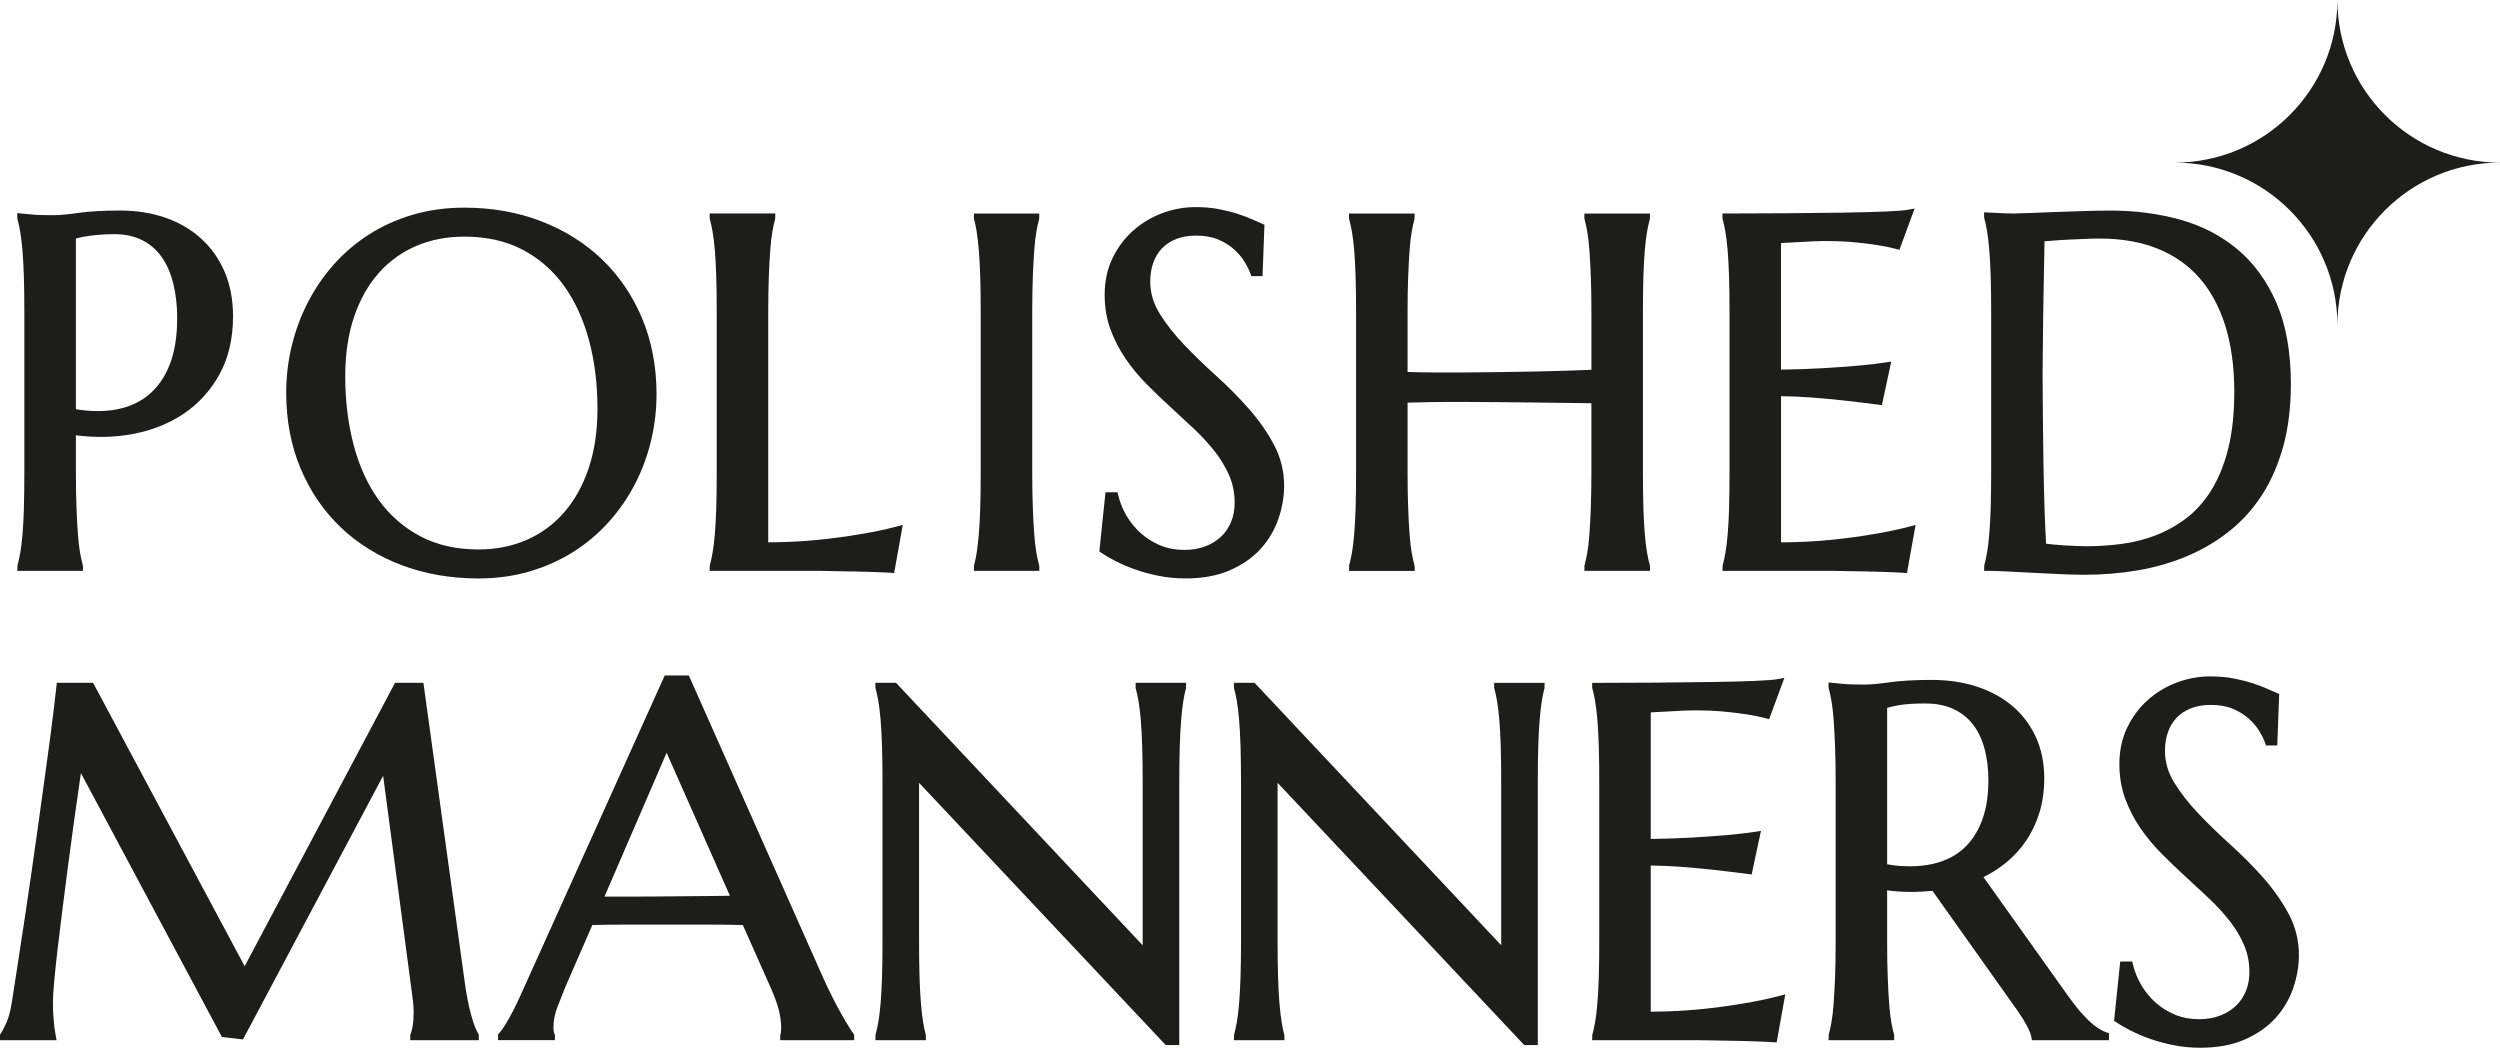
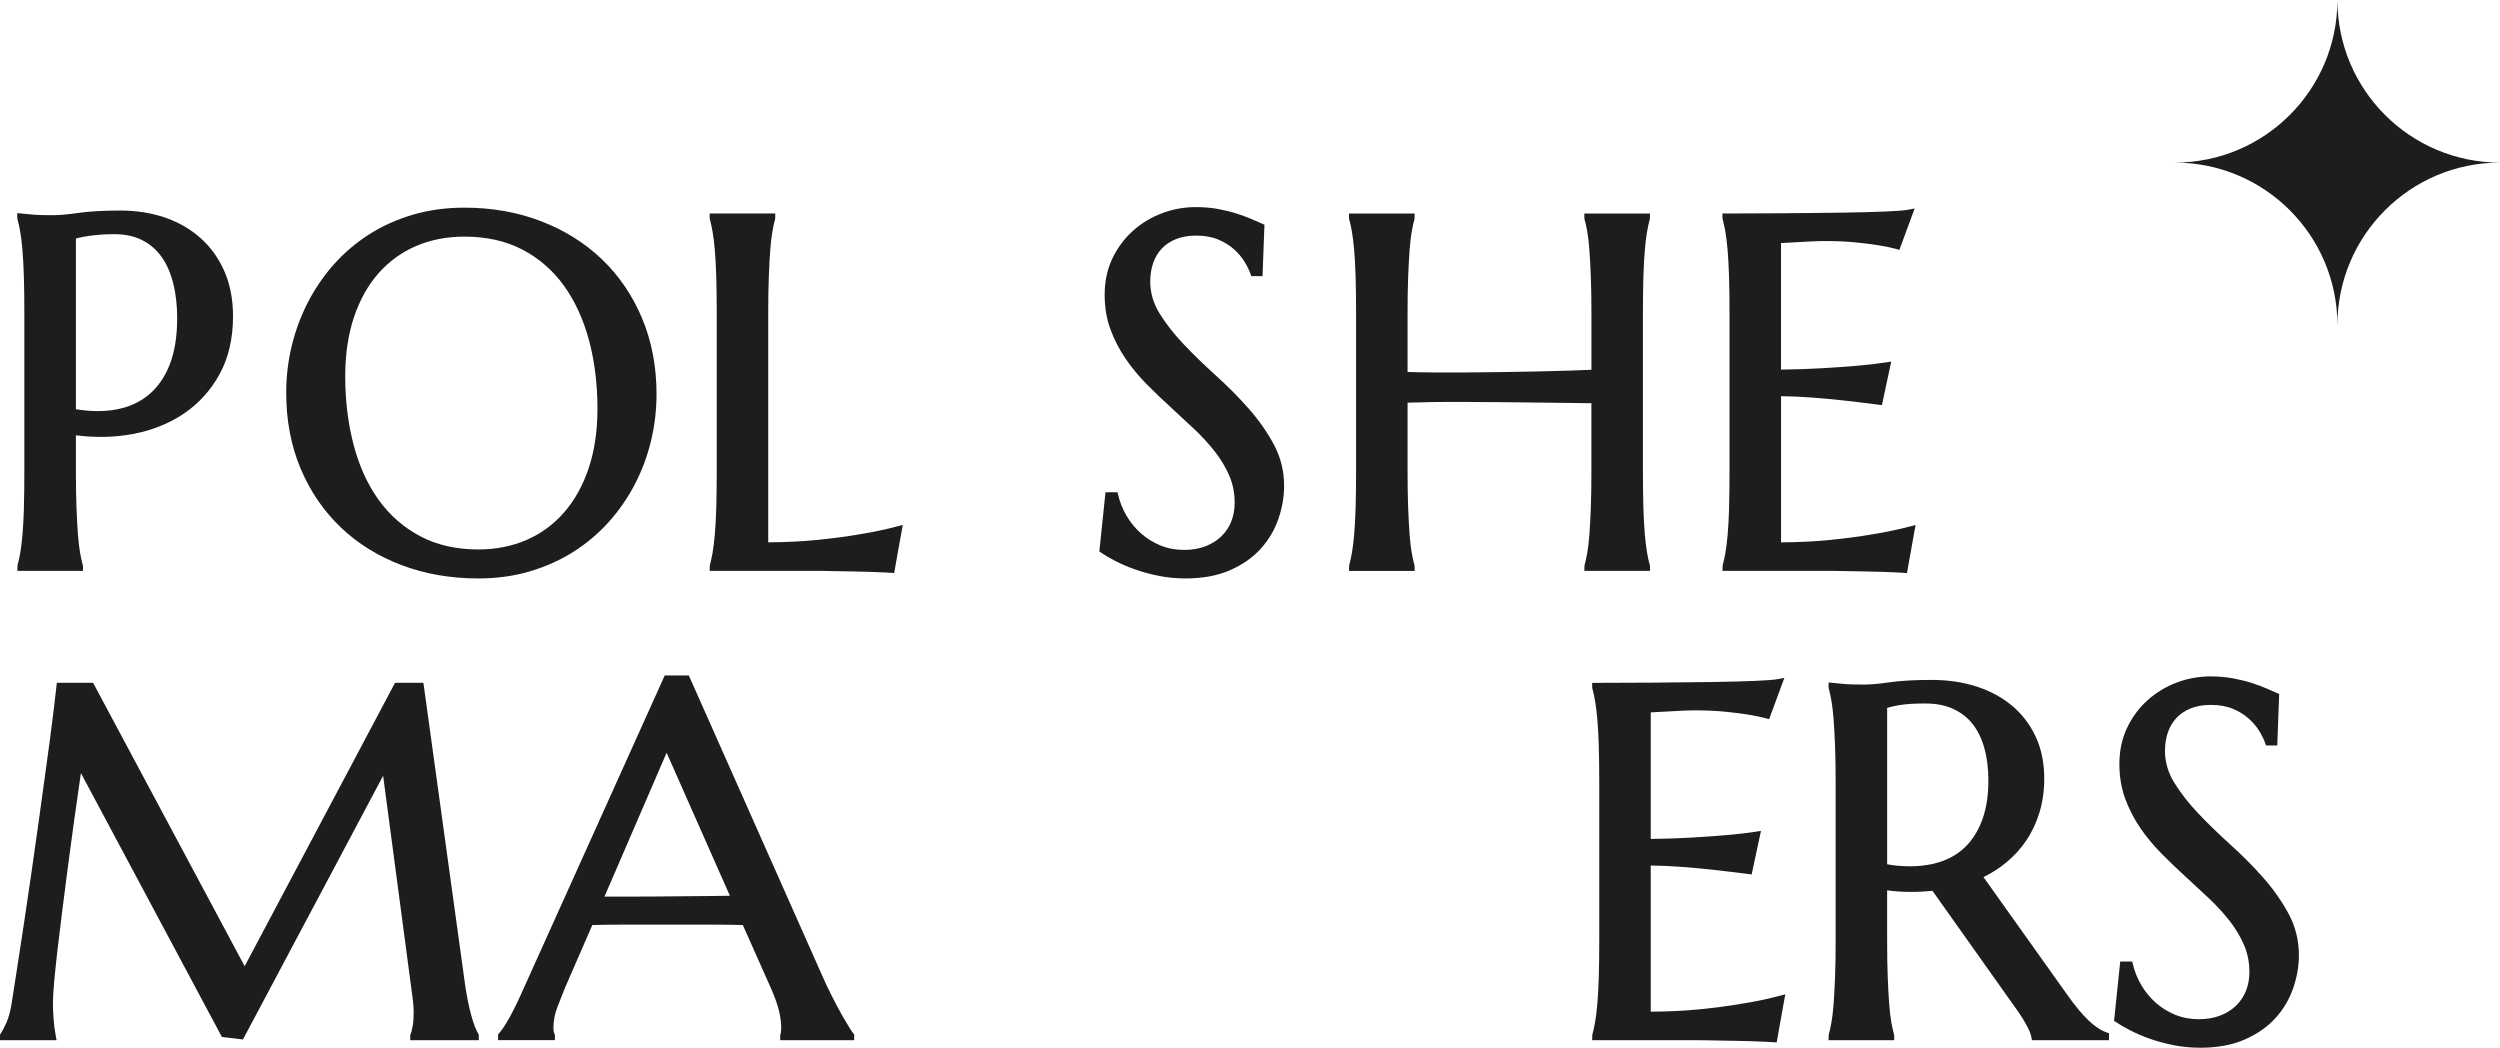
<svg xmlns="http://www.w3.org/2000/svg" id="Layer_2" data-name="Layer 2" viewBox="0 0 795.7 333.49">
  <defs>
    <style> .cls-1 { fill: #1d1d1b; } </style>
  </defs>
  <g id="Layer_1-2" data-name="Layer 1">
    <g>
      <g>
        <path class="cls-1" d="M7.62,161.69c-.1,3.25-.26,6.1-.46,8.45-.2,2.34-.45,4.32-.73,5.89-.28,1.56-.57,2.89-.87,3.93l-.04,1.73h20.89v-1.43l-.04-.31c-.3-1.05-.59-2.38-.87-3.93-.28-1.56-.51-3.54-.69-5.88-.18-2.36-.34-5.21-.46-8.47-.13-3.25-.19-7.12-.19-11.5v-11.63c6.22.81,12.27.68,17.99-.38,6.14-1.14,11.64-3.33,16.36-6.51,4.74-3.2,8.58-7.44,11.4-12.6,2.83-5.17,4.26-11.37,4.26-18.42,0-5.26-.91-10.03-2.7-14.17-1.79-4.15-4.33-7.72-7.55-10.61-3.21-2.89-7.04-5.11-11.39-6.6-4.33-1.48-9.09-2.24-14.17-2.24-5.37,0-9.85.25-13.34.75-3.38.48-6.08.73-8.05.73-1.29,0-2.54-.01-3.75-.04-1.19-.02-2.27-.09-3.23-.19-1.14-.1-2.22-.21-3.26-.31l-1.23-.12v1.54l.04.31c.3,1.04.59,2.37.87,3.93.28,1.57.52,3.57.73,5.93.2,2.38.36,5.24.46,8.49.1,3.28.15,7.16.15,11.51v50.63c0,4.36-.05,8.23-.15,11.51ZM30.71,74.8c1.62-.18,3.54-.27,5.71-.27,3.33,0,6.28.63,8.76,1.87,2.47,1.23,4.54,3,6.17,5.25,1.65,2.28,2.91,5.11,3.75,8.41.85,3.34,1.29,7.11,1.29,11.19,0,5.89-.82,10.93-2.45,14.98-1.61,4-3.88,7.21-6.75,9.54-2.87,2.33-6.36,3.88-10.38,4.59-3.82.68-8.07.64-12.65-.11v-54.32c.69-.2,1.5-.39,2.43-.57,1.11-.2,2.49-.39,4.12-.57Z" />
        <path class="cls-1" d="M108.46,167.86c5.42,5.16,11.95,9.21,19.39,12.02,7.43,2.81,15.63,4.23,24.39,4.23,5.84,0,11.36-.76,16.42-2.26,5.05-1.5,9.74-3.61,13.93-6.27,4.19-2.66,7.97-5.87,11.24-9.53,3.26-3.65,6.05-7.7,8.28-12.01,2.23-4.31,3.95-8.95,5.11-13.79,1.16-4.83,1.74-9.81,1.74-14.8,0-8.76-1.55-16.89-4.6-24.15-3.05-7.26-7.35-13.58-12.78-18.77-5.42-5.19-11.94-9.27-19.38-12.13-7.43-2.86-15.64-4.31-24.39-4.31-5.84,0-11.37.76-16.45,2.26-5.08,1.5-9.78,3.62-13.97,6.31-4.19,2.69-7.96,5.91-11.2,9.57-3.24,3.66-6.01,7.73-8.25,12.09-2.23,4.36-3.95,9.02-5.11,13.86-1.16,4.83-1.74,9.81-1.74,14.8,0,8.82,1.55,16.96,4.6,24.19,3.05,7.24,7.35,13.52,12.78,18.69ZM109.88,119.77c0-7.05.95-13.42,2.82-18.93,1.86-5.48,4.49-10.17,7.83-13.93,3.32-3.75,7.34-6.65,11.93-8.62,4.61-1.98,9.77-2.98,15.35-2.98,6.99,0,13.19,1.38,18.42,4.11,5.24,2.73,9.67,6.57,13.18,11.41,3.53,4.87,6.23,10.71,8.03,17.37,1.81,6.69,2.72,14.07,2.72,21.91,0,7.05-.95,13.43-2.82,18.97-1.86,5.51-4.5,10.24-7.83,14.05-3.32,3.8-7.34,6.74-11.93,8.73-4.61,2-9.77,3.02-15.34,3.02-6.99,0-13.2-1.41-18.45-4.19-5.27-2.78-9.72-6.66-13.23-11.53-3.53-4.89-6.22-10.77-7.99-17.48-1.78-6.74-2.69-14.12-2.69-21.92Z" />
        <path class="cls-1" d="M280.83,182.16c1.22.05,2.14.1,2.75.15l1.01.08,2.74-15.32-1.69.45c-3.63.97-7.7,1.83-12.11,2.54-3.8.67-8.3,1.27-13.37,1.78-4.76.48-10.02.74-15.65.77v-73.07c0-4.38.07-8.25.19-11.5.13-3.26.28-6.12.46-8.51.18-2.36.41-4.35.69-5.92.28-1.56.57-2.88.87-3.93l.04-1.73h-20.89v1.43l.04.31c.3,1.04.59,2.37.87,3.93.28,1.57.52,3.57.73,5.93.2,2.38.36,5.24.46,8.49.1,3.28.15,7.16.15,11.51v50.63c0,4.36-.05,8.23-.15,11.51-.1,3.25-.26,6.1-.46,8.45-.2,2.34-.45,4.32-.73,5.89-.28,1.56-.57,2.89-.87,3.93l-.04,1.73h34.71c.51,0,1.35.01,2.5.04,1.17.03,2.5.05,4.01.08l4.78.08c1.68.03,3.28.06,4.8.12,1.52.05,2.91.1,4.15.16Z" />
-         <path class="cls-1" d="M311.99,161.69c-.1,3.25-.26,6.1-.46,8.45-.2,2.35-.44,4.33-.69,5.91-.25,1.56-.53,2.88-.83,3.92l-.04,1.73h20.82v-1.43l-.04-.31c-.3-1.05-.59-2.38-.87-3.93-.28-1.56-.51-3.54-.69-5.88-.18-2.36-.34-5.21-.46-8.47-.13-3.25-.19-7.12-.19-11.5v-50.63c0-4.38.07-8.25.19-11.5.13-3.26.28-6.12.46-8.51.18-2.36.41-4.35.69-5.92.28-1.56.57-2.88.87-3.93l.04-1.73h-20.82v1.43l.04.31c.3,1.03.57,2.35.83,3.92.25,1.58.49,3.58.69,5.94.2,2.38.36,5.24.46,8.49.1,3.28.15,7.16.15,11.51v50.63c0,4.36-.05,8.23-.15,11.51Z" />
        <path class="cls-1" d="M401.27,174.64c2.53-2.79,4.42-6,5.63-9.52,1.2-3.5,1.81-7.03,1.81-10.51,0-4.67-1.1-9.1-3.28-13.16-2.13-3.97-4.84-7.82-8.04-11.45-3.17-3.59-6.66-7.1-10.35-10.43-3.64-3.28-7.07-6.61-10.21-9.9-3.09-3.24-5.7-6.57-7.75-9.89-1.98-3.2-2.98-6.6-2.98-10.11,0-2.2.32-4.22.95-6.01.62-1.76,1.54-3.3,2.75-4.58,1.2-1.27,2.73-2.28,4.54-3,1.83-.72,3.97-1.09,6.36-1.09,2.69,0,5.04.42,6.99,1.23,1.98.83,3.68,1.88,5.05,3.11,1.39,1.24,2.52,2.58,3.37,3.98.86,1.43,1.5,2.72,1.89,3.84l.26.75h3.58l.61-16.38-.7-.3c-.83-.36-1.89-.83-3.19-1.4-1.32-.58-2.88-1.17-4.65-1.75-1.77-.58-3.8-1.09-6.01-1.51-2.24-.43-4.72-.64-7.36-.64-3.64,0-7.23.65-10.66,1.94-3.43,1.29-6.55,3.16-9.25,5.58-2.72,2.42-4.93,5.38-6.56,8.79-1.65,3.43-2.48,7.32-2.48,11.56,0,4.01.62,7.73,1.86,11.08,1.22,3.31,2.85,6.46,4.83,9.35,1.97,2.87,4.24,5.6,6.74,8.12,2.46,2.49,5.03,4.95,7.62,7.31,2.59,2.36,5.13,4.72,7.57,7.02,2.41,2.29,4.6,4.68,6.5,7.11,1.87,2.4,3.41,4.97,4.56,7.65,1.13,2.62,1.7,5.52,1.7,8.62,0,2.18-.38,4.21-1.12,6.03-.74,1.81-1.82,3.4-3.2,4.71-1.39,1.32-3.08,2.36-5.04,3.11-1.96.75-4.22,1.13-6.72,1.13-2.74,0-5.29-.48-7.58-1.43-2.31-.96-4.39-2.25-6.18-3.85-1.8-1.6-3.33-3.47-4.56-5.56-1.23-2.1-2.13-4.33-2.68-6.65l-.2-.86h-3.83l-1.96,18.85.55.38c1.17.8,2.69,1.68,4.51,2.63,1.83.95,3.91,1.85,6.21,2.67,2.3.82,4.83,1.51,7.54,2.06,2.73.56,5.64.84,8.66.84,5.42,0,10.17-.88,14.13-2.62,3.96-1.74,7.25-4.04,9.79-6.84Z" />
        <path class="cls-1" d="M506.33,161.68c-.13,3.27-.29,6.13-.46,8.48-.18,2.34-.41,4.32-.69,5.88-.28,1.56-.57,2.89-.87,3.93l-.04,1.73h20.89v-1.43l-.04-.31c-.3-1.06-.59-2.38-.87-3.93-.28-1.56-.52-3.54-.73-5.89-.2-2.35-.36-5.19-.46-8.45-.1-3.23-.15-7.11-.15-11.51v-50.63c0-4.4.05-8.28.15-11.51.1-3.26.26-6.12.46-8.49.2-2.37.45-4.36.73-5.93.27-1.55.57-2.88.87-3.93l.04-1.73h-20.89v1.43l.04.31c.3,1.04.59,2.37.87,3.93.28,1.56.51,3.55.69,5.92.18,2.38.33,5.24.46,8.51.13,3.3.19,7.18.19,11.5v18.14c-2.04.09-4.39.18-7.05.26-3.13.1-6.5.19-10.1.27-3.6.08-7.33.14-11.19.19-3.86.05-7.66.09-11.39.12-3.71.03-7.32.03-10.72,0-2.96-.02-5.67-.07-8.07-.15v-18.83c0-4.38.06-8.25.19-11.5.13-3.25.28-6.11.46-8.51.18-2.37.41-4.36.69-5.92.28-1.56.57-2.88.87-3.93l.04-1.73h-20.89v1.43l.04.31c.3,1.04.59,2.37.87,3.93.28,1.58.52,3.57.73,5.93.2,2.39.36,5.25.46,8.49.1,3.3.15,7.17.15,11.51v50.63c0,4.34-.05,8.22-.15,11.51-.1,3.25-.26,6.09-.46,8.45-.2,2.33-.45,4.32-.73,5.89-.28,1.56-.57,2.89-.87,3.93l-.04,1.73h20.89v-1.43l-.04-.31c-.3-1.05-.59-2.38-.87-3.93-.28-1.55-.51-3.53-.69-5.88-.18-2.38-.34-5.23-.46-8.48-.13-3.25-.19-7.12-.19-11.5v-22.02c2.29-.08,4.93-.15,7.85-.19,3.41-.05,7.04-.06,10.79-.04l11.63.08c3.96.03,7.77.07,11.42.12,3.66.05,7.04.09,10.15.12,2.58.02,4.81.05,6.67.09v21.85c0,4.33-.06,8.2-.19,11.5Z" />
        <path class="cls-1" d="M550.34,161.69c-.1,3.25-.26,6.09-.46,8.45-.2,2.33-.45,4.32-.73,5.89-.28,1.56-.57,2.89-.87,3.93l-.04,1.73h34.71c.51,0,1.35.01,2.5.04,1.17.03,2.5.05,4.01.08l4.78.08c1.68.03,3.28.06,4.8.12,1.52.05,2.91.1,4.15.16,1.22.05,2.14.1,2.75.15l1.01.08,2.74-15.32-1.69.45c-3.63.97-7.7,1.83-12.11,2.54-3.8.67-8.3,1.27-13.37,1.78-4.76.48-10.02.74-15.65.77v-46.52c3.09.03,6.34.17,9.69.42,3.75.28,7.27.61,10.46.97,3.74.42,7.43.86,10.94,1.32l1.02.13,2.96-13.86-1.6.25c-2.64.41-5.76.77-9.26,1.08-2.97.26-6.65.52-10.94.78-3.96.24-8.43.39-13.28.45v-40.28c1.56-.08,3.1-.17,4.63-.25,1.6-.1,3.26-.19,4.99-.27,1.71-.08,3.2-.12,4.42-.12,3.62,0,6.87.14,9.65.42,2.79.28,5.19.58,7.13.89,2.23.36,4.21.77,5.87,1.22l.99.27,4.85-13.16-1.94.37c-1.28.25-3.82.45-7.53.6-3.76.15-8.35.27-13.66.35-5.34.08-11.21.14-17.61.19h0c-6.31.05-12.81.08-19.32.08h-1.11v1.43l.04.31c.3,1.04.59,2.37.87,3.93.28,1.58.52,3.57.73,5.93.2,2.39.36,5.25.46,8.49.1,3.3.15,7.17.15,11.51v50.63c0,4.34-.05,8.22-.15,11.51Z" />
-         <path class="cls-1" d="M633.6,161.69c-.1,3.25-.26,6.09-.46,8.45-.2,2.33-.45,4.32-.73,5.89-.28,1.56-.57,2.89-.87,3.93l-.04,1.73h1.11c1.43,0,3.47.06,6.05.19,2.62.13,5.4.27,8.36.43,2.96.16,5.9.3,8.84.43,2.95.13,5.49.2,7.55.2,5.84,0,11.59-.48,17.06-1.42,5.5-.94,10.75-2.46,15.6-4.5,4.87-2.05,9.38-4.71,13.4-7.89,4.04-3.2,7.57-7.09,10.47-11.58,2.9-4.48,5.18-9.71,6.79-15.55,1.6-5.83,2.41-12.47,2.41-19.74,0-10.16-1.55-18.87-4.6-25.88-3.06-7.02-7.28-12.79-12.52-17.13-5.23-4.33-11.39-7.49-18.3-9.39-6.86-1.88-14.18-2.84-21.76-2.84-2.78,0-5.82.05-9.02.16-3.19.1-6.26.21-9.22.31-2.96.1-5.59.21-7.9.31-2.27.1-3.91.15-4.89.15-.56,0-1.3-.01-2.22-.04-.92-.03-1.82-.06-2.7-.12-1.04-.05-2.16-.1-3.35-.16l-1.16-.05v1.48l.04.31c.3,1.04.59,2.39.87,4,.28,1.63.52,3.65.73,6.01.2,2.39.36,5.28.46,8.57.1,3.35.15,7.25.15,11.59v50.63c0,4.34-.05,8.22-.15,11.51ZM668.31,75.93c6.92,0,13.13,1.08,18.44,3.22,5.28,2.13,9.77,5.28,13.34,9.38,3.59,4.12,6.35,9.25,8.21,15.27,1.88,6.06,2.83,13.08,2.83,20.86,0,7.03-.67,13.2-1.99,18.35-1.31,5.13-3.14,9.56-5.42,13.17-2.28,3.6-4.96,6.58-7.97,8.84-3.04,2.28-6.32,4.1-9.76,5.41-3.45,1.31-7.08,2.22-10.79,2.7-3.74.48-7.45.73-11.02.73-.87,0-1.94-.03-3.22-.08-1.29-.05-2.6-.12-3.95-.19-1.33-.08-2.6-.18-3.8-.31-.76-.08-1.42-.16-1.98-.23-.18-2.96-.34-6.64-.49-10.95-.15-4.72-.27-9.74-.35-14.91-.08-5.18-.14-10.24-.19-15.16-.05-4.84-.08-9.07-.08-12.59,0-1.65.01-3.56.04-5.7l.16-13.96c.03-2.43.06-4.81.12-7.15.1-5.12.19-10.4.29-15.84.8-.05,1.72-.12,2.77-.21,1.53-.13,3.16-.23,4.86-.31l5.25-.23c1.73-.08,3.31-.12,4.69-.12Z" />
        <path class="cls-1" d="M151.19,326.86c-.37-.92-.76-2.11-1.16-3.54-.41-1.44-.82-3.2-1.22-5.24-.41-2.04-.8-4.52-1.16-7.4l-12.89-93.35h-9.03l-47.86,90.2-48.24-90.2h-11.55l-.11,1c-.16,1.45-.4,3.61-.74,6.48-.34,2.89-.77,6.3-1.28,10.13-.52,3.89-1.1,8.18-1.75,12.87l-2.02,14.62c-.7,5.05-1.43,10.18-2.18,15.39-.75,5.21-1.5,10.3-2.25,15.27-.75,4.98-1.48,9.73-2.18,14.27-.7,4.54-1.33,8.62-1.9,12.23-.4,2.39-.95,4.38-1.63,5.91-.7,1.57-1.32,2.75-1.84,3.52l-.2.29v1.77h18.01l-.25-1.32c-.15-.81-.31-1.76-.45-2.8-.1-.92-.21-2.05-.31-3.38-.1-1.3-.15-2.84-.15-4.58,0-1.37.13-3.52.38-6.4.26-2.9.61-6.3,1.05-10.12.44-3.82.95-7.99,1.51-12.39l1.71-13.34c1.22-9.44,2.65-19.75,4.25-30.7l44.88,84.01,6.7.78,44.61-83.92,9.42,71.04c.1.81.18,1.56.23,2.24.05.68.07,1.35.07,1.98,0,1.74-.11,3.24-.33,4.47-.27,1.49-.51,2.2-.66,2.54l-.1.22v1.67h21.83v-1.73l-.15-.26c-.33-.57-.69-1.32-1.06-2.23Z" />
        <path class="cls-1" d="M270.24,326.87c-.7-1.11-1.53-2.5-2.46-4.15-.92-1.64-1.92-3.52-2.97-5.6-1.05-2.08-2.08-4.25-3.05-6.44l-42.52-95.69h-7.67l-44.86,99.51c-1.64,3.74-3.17,6.89-4.54,9.35-1.35,2.42-2.47,4.11-3.33,5.02l-.31.32v1.87h18.09v-1.74s-.17-.28-.17-.28c0,0-.07-.13-.17-.55-.08-.35-.13-.83-.13-1.41,0-2.19.42-4.38,1.25-6.52.88-2.27,1.71-4.37,2.47-6.26l8.66-19.88c2.87-.09,6.08-.13,9.56-.13h27.49c4.4,0,8.05.04,10.85.13l9.12,20.5c1.21,2.83,2.04,5.21,2.46,7.08.42,1.86.63,3.57.63,5.08,0,.37-.02.8-.07,1.29-.06.56-.13.79-.16.87l-.08.2v1.64h23.54v-1.83l-.26-.31c-.16-.19-.52-.7-1.39-2.06ZM232.3,285.1c-1.83.03-3.81.06-5.93.08l-18.04.16c-3.16.03-6.24.04-9.24.04h-6.7l19.78-45.8,20.14,45.52Z" />
-         <path class="cls-1" d="M361.43,218.75l.04.31c.3,1.04.59,2.37.87,3.93.28,1.58.52,3.57.73,5.93.2,2.38.36,5.24.46,8.5.1,3.29.16,7.16.16,11.51v51.93l-78.17-83.18-.33-.35h-6.57v1.43l.04.31c.3,1.04.59,2.37.87,3.93.28,1.57.52,3.57.73,5.93.2,2.38.36,5.23.46,8.49.1,3.28.16,7.15.16,11.51v50.63c0,4.36-.05,8.24-.16,11.51-.1,3.26-.26,6.1-.46,8.45-.2,2.34-.45,4.32-.73,5.89-.28,1.56-.57,2.89-.87,3.93l-.04,1.73h16.07v-1.43l-.04-.31c-.3-1.05-.58-2.36-.83-3.92-.25-1.57-.49-3.56-.69-5.91-.2-2.35-.36-5.19-.46-8.45-.1-3.23-.15-7.11-.15-11.51v-50.38l78.5,83.46h4.32v-83.7c0-4.38.05-8.26.16-11.51.1-3.26.26-6.12.46-8.5.2-2.37.43-4.37.69-5.94.25-1.55.53-2.87.83-3.92l.04-1.73h-16.07v1.43Z" />
-         <path class="cls-1" d="M475.55,218.75l.04.31c.3,1.04.59,2.37.87,3.93.28,1.57.52,3.56.73,5.93.2,2.37.36,5.23.46,8.49.1,3.27.15,7.14.15,11.51v51.93l-78.5-83.53h-6.57v1.43l.04.31c.3,1.04.59,2.37.87,3.93.28,1.58.52,3.57.73,5.93.2,2.38.36,5.24.46,8.5.1,3.29.16,7.16.16,11.51v50.63c0,4.35-.05,8.23-.16,11.51-.1,3.26-.26,6.1-.46,8.45-.2,2.33-.45,4.32-.73,5.89-.28,1.56-.57,2.89-.87,3.93l-.04,1.73h16.07v-1.43l-.04-.31c-.3-1.05-.58-2.37-.83-3.92-.25-1.58-.49-3.56-.69-5.91-.2-2.35-.36-5.19-.46-8.45-.1-3.23-.15-7.11-.15-11.51v-50.38l78.5,83.46h4.32v-83.7c0-4.4.05-8.28.15-11.51.1-3.26.26-6.12.46-8.49.2-2.38.44-4.38.69-5.94.25-1.56.53-2.87.83-3.91l.04-1.73h-16.07v1.43Z" />
        <path class="cls-1" d="M554.42,319.45c-3.8.67-8.3,1.27-13.37,1.78-4.75.48-10.01.74-15.65.77v-46.52c3.09.03,6.34.17,9.69.42,3.75.28,7.27.61,10.46.97,3.74.42,7.42.86,10.95,1.32l1.02.13,2.96-13.86-1.6.25c-2.65.41-5.76.77-9.26,1.08-2.96.26-6.64.52-10.94.78-3.96.24-8.43.39-13.28.45v-40.28c1.56-.08,3.1-.17,4.63-.25,1.6-.1,3.26-.19,4.99-.27,1.71-.08,3.2-.12,4.42-.12,3.62,0,6.87.14,9.65.42,2.79.28,5.19.58,7.13.89,2.23.36,4.21.77,5.87,1.22l.99.27,4.85-13.15-1.94.37c-1.28.25-3.82.45-7.53.6-3.76.15-8.35.27-13.66.35-5.34.08-11.21.14-17.61.19h0c-6.31.05-12.81.08-19.32.08h-1.11v1.43l.04.31c.3,1.04.59,2.37.87,3.93.28,1.57.52,3.56.73,5.93.2,2.37.36,5.23.46,8.49.1,3.27.15,7.14.15,11.51v50.63c0,4.38-.05,8.25-.15,11.51-.1,3.26-.26,6.11-.46,8.45-.2,2.34-.45,4.32-.73,5.89-.28,1.56-.57,2.89-.87,3.93l-.04,1.73h34.71c.51,0,1.35.01,2.5.04,1.17.03,2.5.05,4.01.08l4.79.08c1.68.03,3.28.06,4.8.12,1.52.05,2.91.1,4.15.16,1.22.05,2.14.1,2.75.15l1.01.08,2.74-15.32-1.69.45c-3.63.97-7.7,1.83-12.11,2.54Z" />
        <path class="cls-1" d="M667.72,327.2c-.92-.61-1.91-1.4-2.92-2.36-1.02-.98-2.12-2.16-3.26-3.52-1.15-1.38-2.4-3.03-3.72-4.91l-26.52-37.25c2.61-1.28,5.02-2.82,7.19-4.6,2.51-2.05,4.69-4.45,6.48-7.12,1.79-2.67,3.2-5.69,4.19-8.97.99-3.28,1.49-6.88,1.49-10.7,0-4.91-.91-9.37-2.71-13.26-1.8-3.89-4.35-7.23-7.57-9.92-3.21-2.67-7.03-4.73-11.38-6.12-4.32-1.38-9.08-2.07-14.14-2.07-5.37,0-9.85.25-13.34.75-3.38.48-6.08.73-8.05.73-1.29,0-2.54-.01-3.75-.04-1.19-.02-2.27-.09-3.22-.19l-4.49-.43v1.54l.04.31c.3,1.04.59,2.38.87,3.97.28,1.59.51,3.58.69,5.92.18,2.35.33,5.2.46,8.47.13,3.28.19,7.15.19,11.5v50.63c0,4.41-.06,8.29-.19,11.54-.13,3.25-.29,6.09-.46,8.44-.18,2.33-.41,4.31-.69,5.88-.28,1.56-.57,2.89-.87,3.93l-.04,1.73h20.89v-1.43l-.04-.31c-.3-1.05-.59-2.38-.87-3.93-.28-1.57-.51-3.54-.69-5.88-.18-2.35-.34-5.2-.46-8.47-.13-3.25-.19-7.12-.19-11.5v-16.19c1.1.16,2.2.28,3.28.35,2.74.19,5.55.21,8.2.04.99-.06,1.98-.14,2.96-.22l27.16,38.29c1.11,1.57,2.09,3.16,2.92,4.73.79,1.52,1.27,2.73,1.4,3.58l.15.94h24.54v-2.22l-.75-.26c-.95-.33-1.88-.8-2.79-1.4ZM612.9,223.91c3.35,0,6.3.58,8.79,1.73,2.47,1.14,4.54,2.76,6.16,4.81,1.64,2.08,2.89,4.65,3.73,7.66.85,3.05,1.28,6.51,1.28,10.28,0,4.62-.61,8.7-1.8,12.11-1.19,3.39-2.87,6.25-5.01,8.51-2.12,2.25-4.74,3.94-7.77,5.04-4.16,1.51-8.97,1.98-14.38,1.49-1.09-.1-2.19-.25-3.26-.46v-49.78c.98-.3,2.28-.59,3.89-.87,2.06-.35,4.87-.53,8.37-.53Z" />
        <path class="cls-1" d="M728.4,290.82c-2.13-3.97-4.84-7.82-8.04-11.45-3.17-3.59-6.66-7.1-10.35-10.43-3.64-3.28-7.07-6.61-10.21-9.9-3.09-3.24-5.7-6.57-7.75-9.89-1.98-3.2-2.98-6.6-2.98-10.11,0-2.2.32-4.22.95-6.01.62-1.76,1.54-3.3,2.75-4.58,1.2-1.27,2.73-2.28,4.54-3,1.83-.72,3.97-1.09,6.36-1.09,2.69,0,5.04.42,6.99,1.23,1.98.83,3.68,1.88,5.05,3.11,1.39,1.24,2.52,2.58,3.37,3.98.86,1.43,1.5,2.72,1.89,3.84l.26.75h3.58l.61-16.38-.7-.3c-.83-.36-1.89-.83-3.19-1.4-1.32-.58-2.88-1.17-4.65-1.75-1.77-.58-3.8-1.09-6.01-1.51-2.24-.43-4.72-.64-7.36-.64-3.64,0-7.23.65-10.66,1.94-3.43,1.29-6.55,3.16-9.25,5.58-2.72,2.42-4.93,5.38-6.56,8.79-1.65,3.43-2.48,7.32-2.48,11.56,0,4.01.62,7.73,1.86,11.08,1.22,3.31,2.85,6.46,4.83,9.35,1.97,2.87,4.24,5.6,6.74,8.12,2.46,2.49,5.03,4.95,7.62,7.31,2.59,2.36,5.13,4.72,7.57,7.02,2.41,2.29,4.6,4.68,6.5,7.11,1.87,2.4,3.41,4.97,4.56,7.65,1.13,2.62,1.7,5.52,1.7,8.62,0,2.18-.38,4.21-1.12,6.03-.74,1.81-1.82,3.4-3.2,4.71-1.39,1.32-3.08,2.36-5.04,3.11-1.96.75-4.22,1.13-6.72,1.13-2.74,0-5.29-.48-7.58-1.43-2.31-.96-4.39-2.25-6.18-3.85-1.8-1.6-3.33-3.47-4.56-5.56-1.23-2.1-2.13-4.33-2.68-6.65l-.2-.86h-3.83l-1.96,18.85.55.38c1.17.8,2.69,1.68,4.51,2.63,1.83.95,3.91,1.85,6.21,2.67,2.3.82,4.83,1.51,7.54,2.06,2.73.56,5.64.84,8.66.84,5.42,0,10.17-.88,14.13-2.62,3.96-1.74,7.25-4.04,9.79-6.84,2.53-2.79,4.42-6,5.63-9.52,1.2-3.5,1.81-7.03,1.81-10.51,0-4.67-1.1-9.1-3.28-13.16Z" />
      </g>
-       <path class="cls-1" d="M743.95,0c0,28.58-23.17,51.75-51.75,51.75,28.58,0,51.75,23.17,51.75,51.75,0-28.58,23.17-51.75,51.75-51.75-28.58,0-51.75-23.17-51.75-51.75Z" />
+       <path class="cls-1" d="M743.95,0c0,28.58-23.17,51.75-51.75,51.75,28.58,0,51.75,23.17,51.75,51.75,0-28.58,23.17-51.75,51.75-51.75-28.58,0-51.75-23.17-51.75-51.75" />
    </g>
  </g>
</svg>